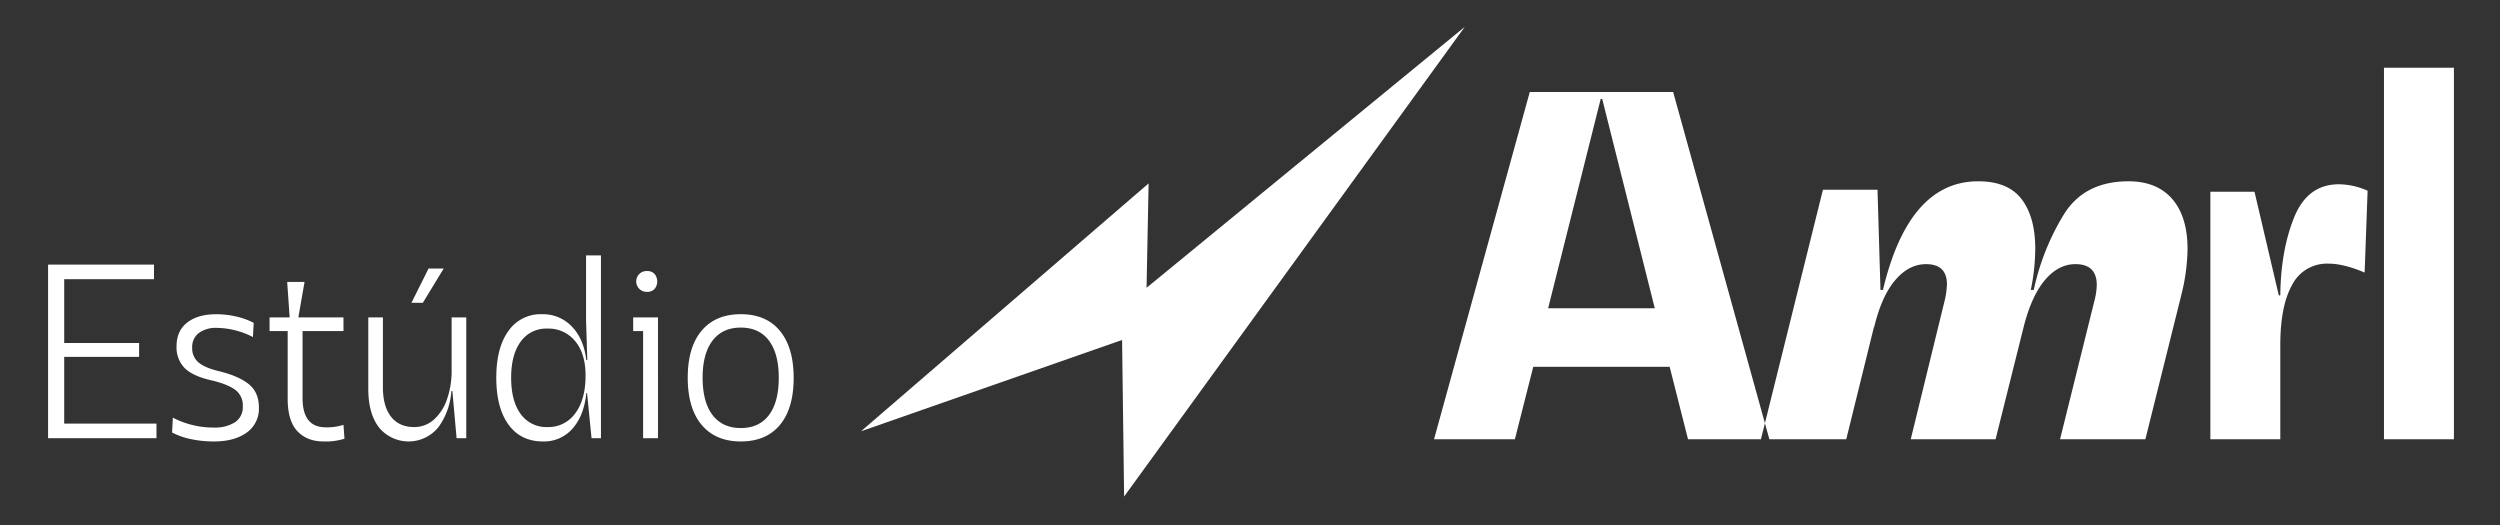
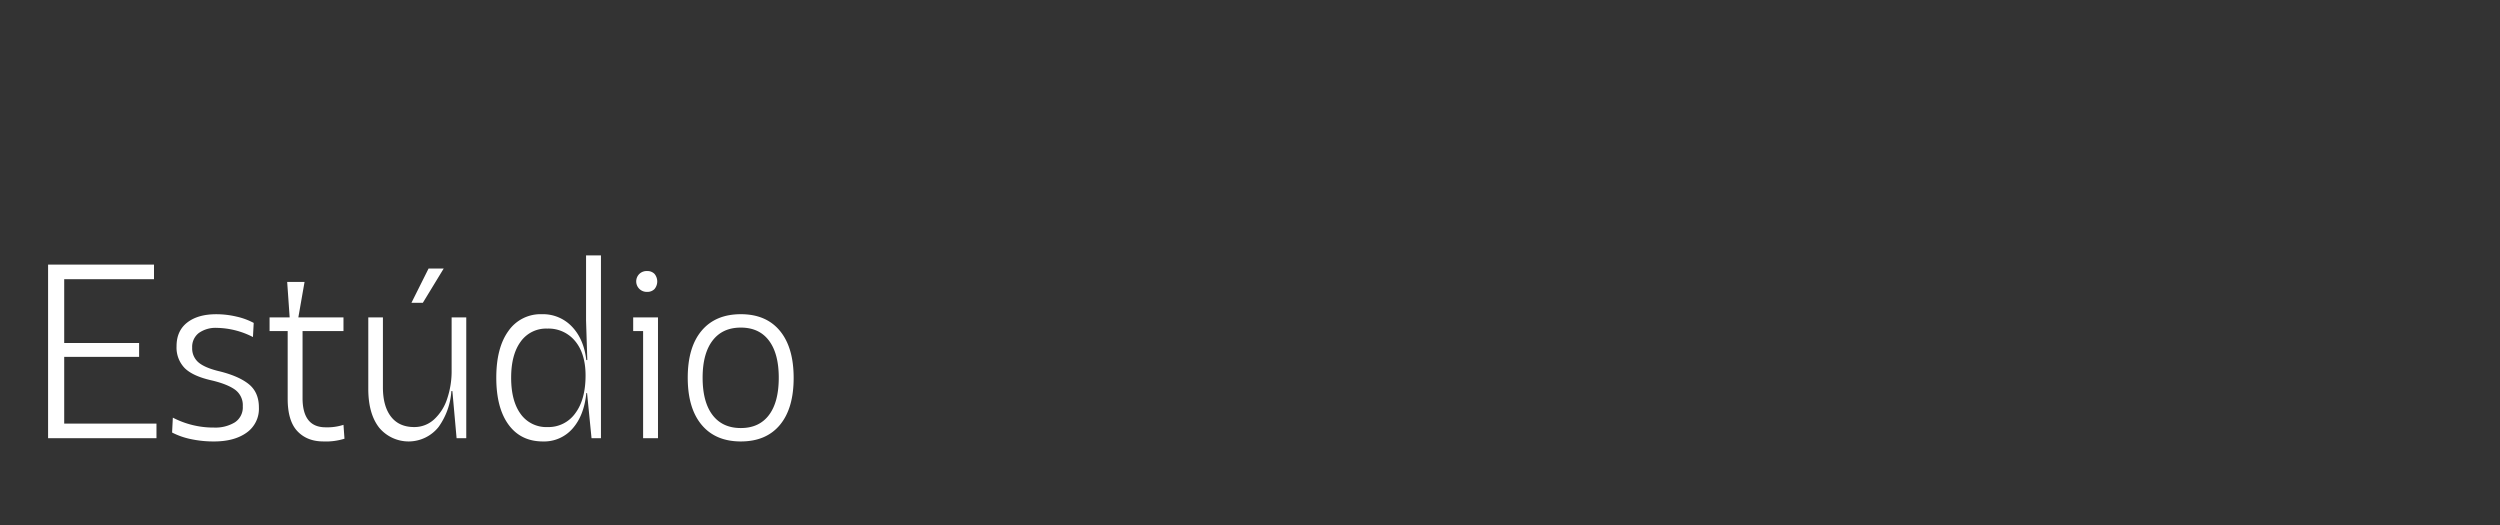
<svg xmlns="http://www.w3.org/2000/svg" viewBox="0 0 1000 210" height="210" width="1000">
  <rect x="0" y="0" width="1000" height="210" fill="#333333" stroke="none" />
  <defs>
    <style>
      .cls-1 {
        fill: #fff;
        fill-rule: evenodd;
      }
    </style>
  </defs>
  <g data-name="Prancheta 1" id="Prancheta_1">
    <g data-name="AMARAL BRANDS - vertical [101010] copiar 2" id="AMARAL_BRANDS_-_vertical_101010_copiar_2">
-       <path transform="translate(0 -64)" d="M573.613,239.7h32.343l7.342-28.97h54.567l7.341,28.97h32.542L669.254,100.8H611.909Zm45.637-52.384,21.033-83.736h0.6l21.033,83.736H619.25Zm218.464-2.778L824.022,239.7h34.129l14.485-58.139a79.122,79.122,0,0,0,2.381-17.858q0-13.1-6.151-20.14t-17.461-7.044q-17.463,0-25.7,13a96.288,96.288,0,0,0-12.2,30.458h-1.191a82.3,82.3,0,0,0,1.786-16.469q0-12.7-5.457-19.843t-17.362-7.143q-27.783,0-38.1,43.455h-0.992L751,139.894H729.175l-24.8,99.808H738.5l11.112-45.043v0.4q2.976-12.5,8.433-18.949t12.4-6.449q8.334,0,8.334,8.135a32.85,32.85,0,0,1-.992,6.747L764.3,239.7h33.931l11.31-45.241q3.173-12.3,8.532-18.553t12.1-6.25q8.529,0,8.533,8.334a28.168,28.168,0,0,1-.992,6.548h0Zm46.429-43.852V239.7h27.978V202q0-15.672,4.762-24.108a15.58,15.58,0,0,1,14.485-8.434q6.148,0,14.485,3.572l1.191-32.74a28.917,28.917,0,0,0-11.509-2.58q-12.5,0-17.858,13.2t-5.556,31.252h-0.6L901.8,140.688h-17.66ZM953.59,91.082V239.7h27.978V91.082H953.59Z" class="cls-1" id="Amrl" />
      <path transform="translate(0 -64)" d="M19.233,169.839v69.449H62.589v-5.854H25.682V206.746H55.644V201.19H25.682v-25.5H61.6v-5.854H19.233ZM70.625,202.48a11.758,11.758,0,0,0,3.274,8.78q3.274,3.225,10.814,4.911,6.25,1.488,9.326,3.721a7.634,7.634,0,0,1,3.075,6.6,7.169,7.169,0,0,1-3.175,6.449,14.965,14.965,0,0,1-8.334,2.084,35.193,35.193,0,0,1-16.469-3.969l-0.3,5.953a29.19,29.19,0,0,0,7.49,2.629,43.448,43.448,0,0,0,9.276.943q8.134,0,13.046-3.522a11.644,11.644,0,0,0,4.911-10.07q0-6.151-4.167-9.426t-12.1-5.159q-5.557-1.388-7.987-3.522a7.32,7.32,0,0,1-2.431-5.8,6.961,6.961,0,0,1,2.679-5.9,11.526,11.526,0,0,1,7.143-2.034,32.619,32.619,0,0,1,14.485,3.671l0.3-5.655a27.146,27.146,0,0,0-6.9-2.53,35.316,35.316,0,0,0-8.086-.942q-7.343,0-11.608,3.323t-4.266,9.475h0Zm67.167,37.006-0.4-5.556a21.04,21.04,0,0,1-7.143.993q-9.228,0-9.227-11.708V196.428h16.37v-5.457H119.337l2.48-14.187h-6.944l0.992,14.187h-8.037v5.457h7.243v27.085q0,8.832,3.869,12.947t10.418,4.118a25,25,0,0,0,8.433-1.092h0Zm48.713-.2V190.971H180.65V212.2a34.35,34.35,0,0,1-1.786,11.31,19.272,19.272,0,0,1-5.209,8.235,11.571,11.571,0,0,1-7.986,3.075q-6.053,0-9.276-4.167t-3.225-11.707V190.971h-5.853v28.574q0,9.921,4.315,15.477a15.319,15.319,0,0,0,23.811-.248,27.84,27.84,0,0,0,5.11-14.337h0.4l1.686,18.851h3.87Zm-15.081-67.862-6.845,13.692h4.563l8.334-13.692h-6.052Zm68.953-5.258h-5.953v26.093l0.5,15.775h-0.4q-0.993-8.432-5.754-13.394a15.945,15.945,0,0,0-12-4.96,15.643,15.643,0,0,0-13.394,6.7q-4.862,6.7-4.861,18.7,0,12.1,4.911,18.8t13.741,6.7a15.08,15.08,0,0,0,11.905-5.209q4.563-5.208,5.457-14.138h0.3l1.785,18.057h3.771v-73.12ZM204.461,215.08q0-9.227,3.819-14.435a12.471,12.471,0,0,1,10.666-5.209,13.725,13.725,0,0,1,11.111,5.01q4.167,5.012,4.167,13.741,0,9.624-4.117,15.13a13.109,13.109,0,0,1-11.062,5.506,12.569,12.569,0,0,1-10.765-5.208q-3.821-5.21-3.819-14.535h0Zm58.733-24.109h-9.921v5.457h3.968v42.86h5.953V190.971Zm-4.365-10.219a3.924,3.924,0,0,0,2.976-1.14,4.739,4.739,0,0,0,0-6.052,3.929,3.929,0,0,0-2.976-1.141,4.194,4.194,0,0,0-3.026,1.091,4.194,4.194,0,0,0,3.026,7.242h0Zm37.5,59.826q10.119,0,15.626-6.6t5.506-18.8q0-12.2-5.506-18.85t-15.626-6.647q-10.12,0-15.676,6.6t-5.556,18.8q0,12.2,5.556,18.85t15.676,6.648h0Zm-15.279-25.5q0-9.623,3.969-14.832t11.31-5.209q7.341,0,11.26,5.209t3.919,14.832q0,9.724-3.919,14.932t-11.26,5.208q-7.344,0-11.31-5.208t-3.969-14.932h0Z" class="cls-1" id="Estúdio" />
-       <path transform="translate(0 -64)" d="M344.391,236.515L459.44,137.36l-0.816,41.75L585.912,74.737,449.648,262.608l-0.816-62.623Z" class="cls-1" data-name="Forma 1 copiar 7" id="Forma_1_copiar_7" />
    </g>
  </g>
</svg>